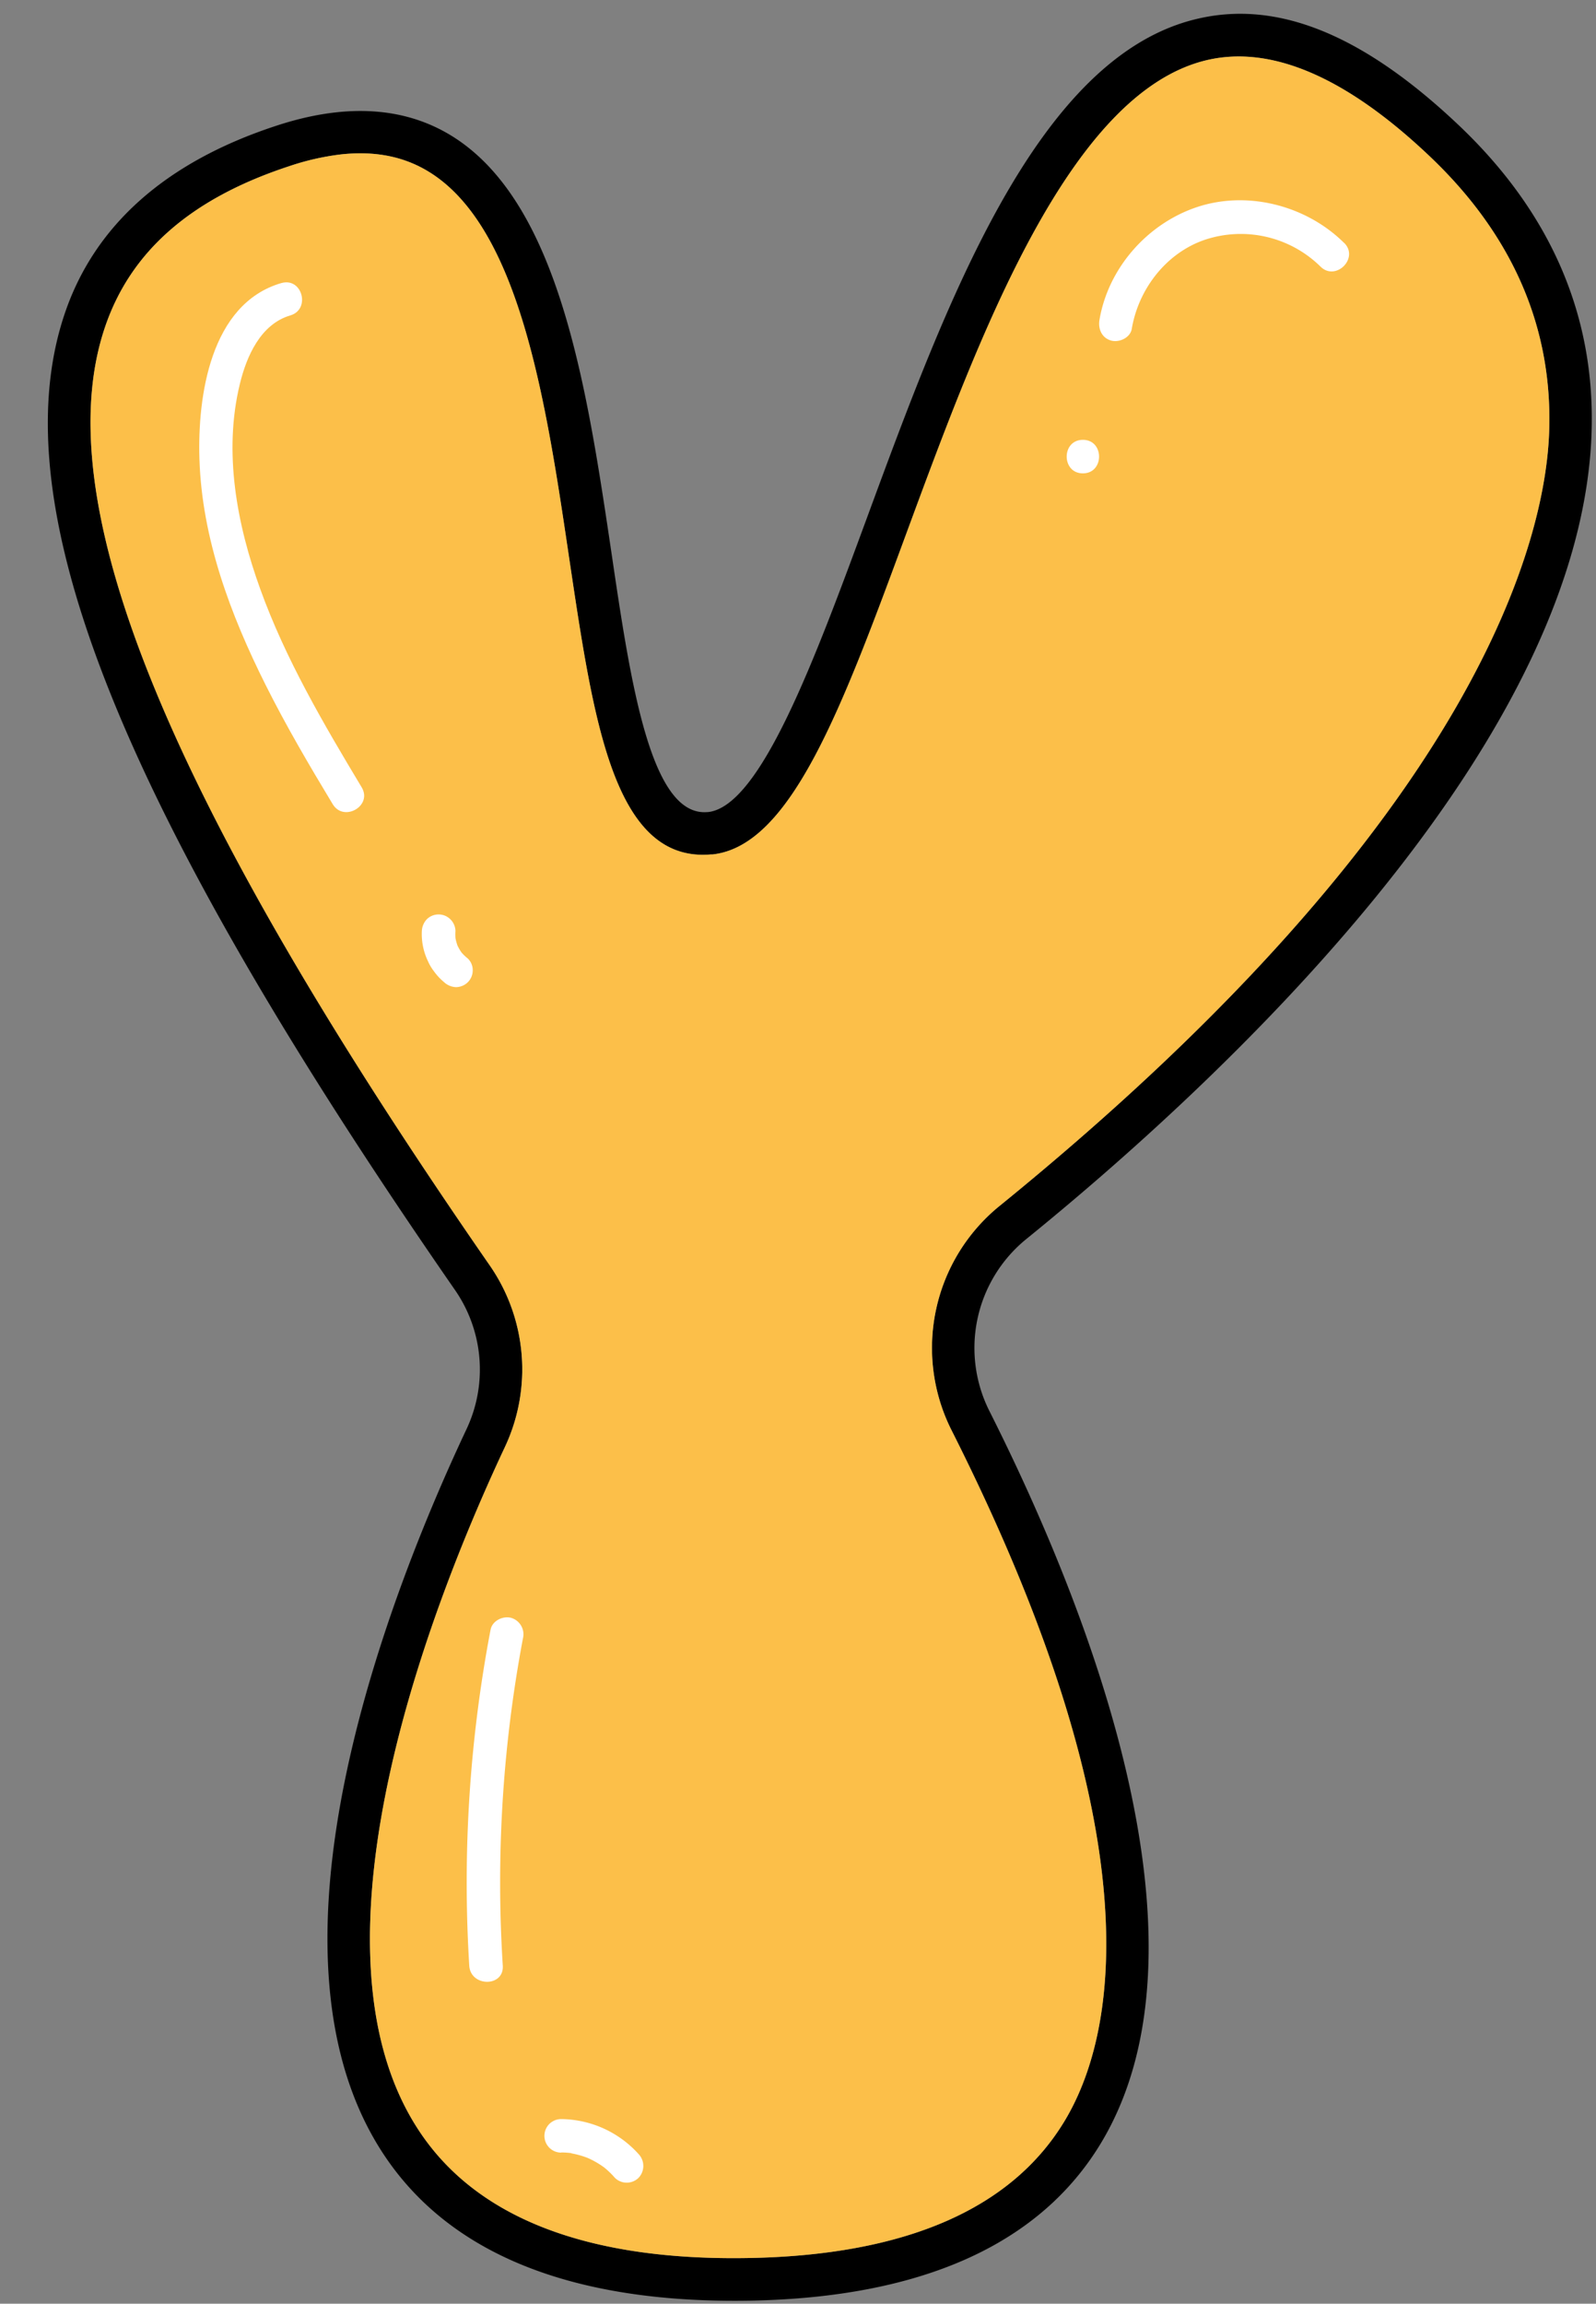
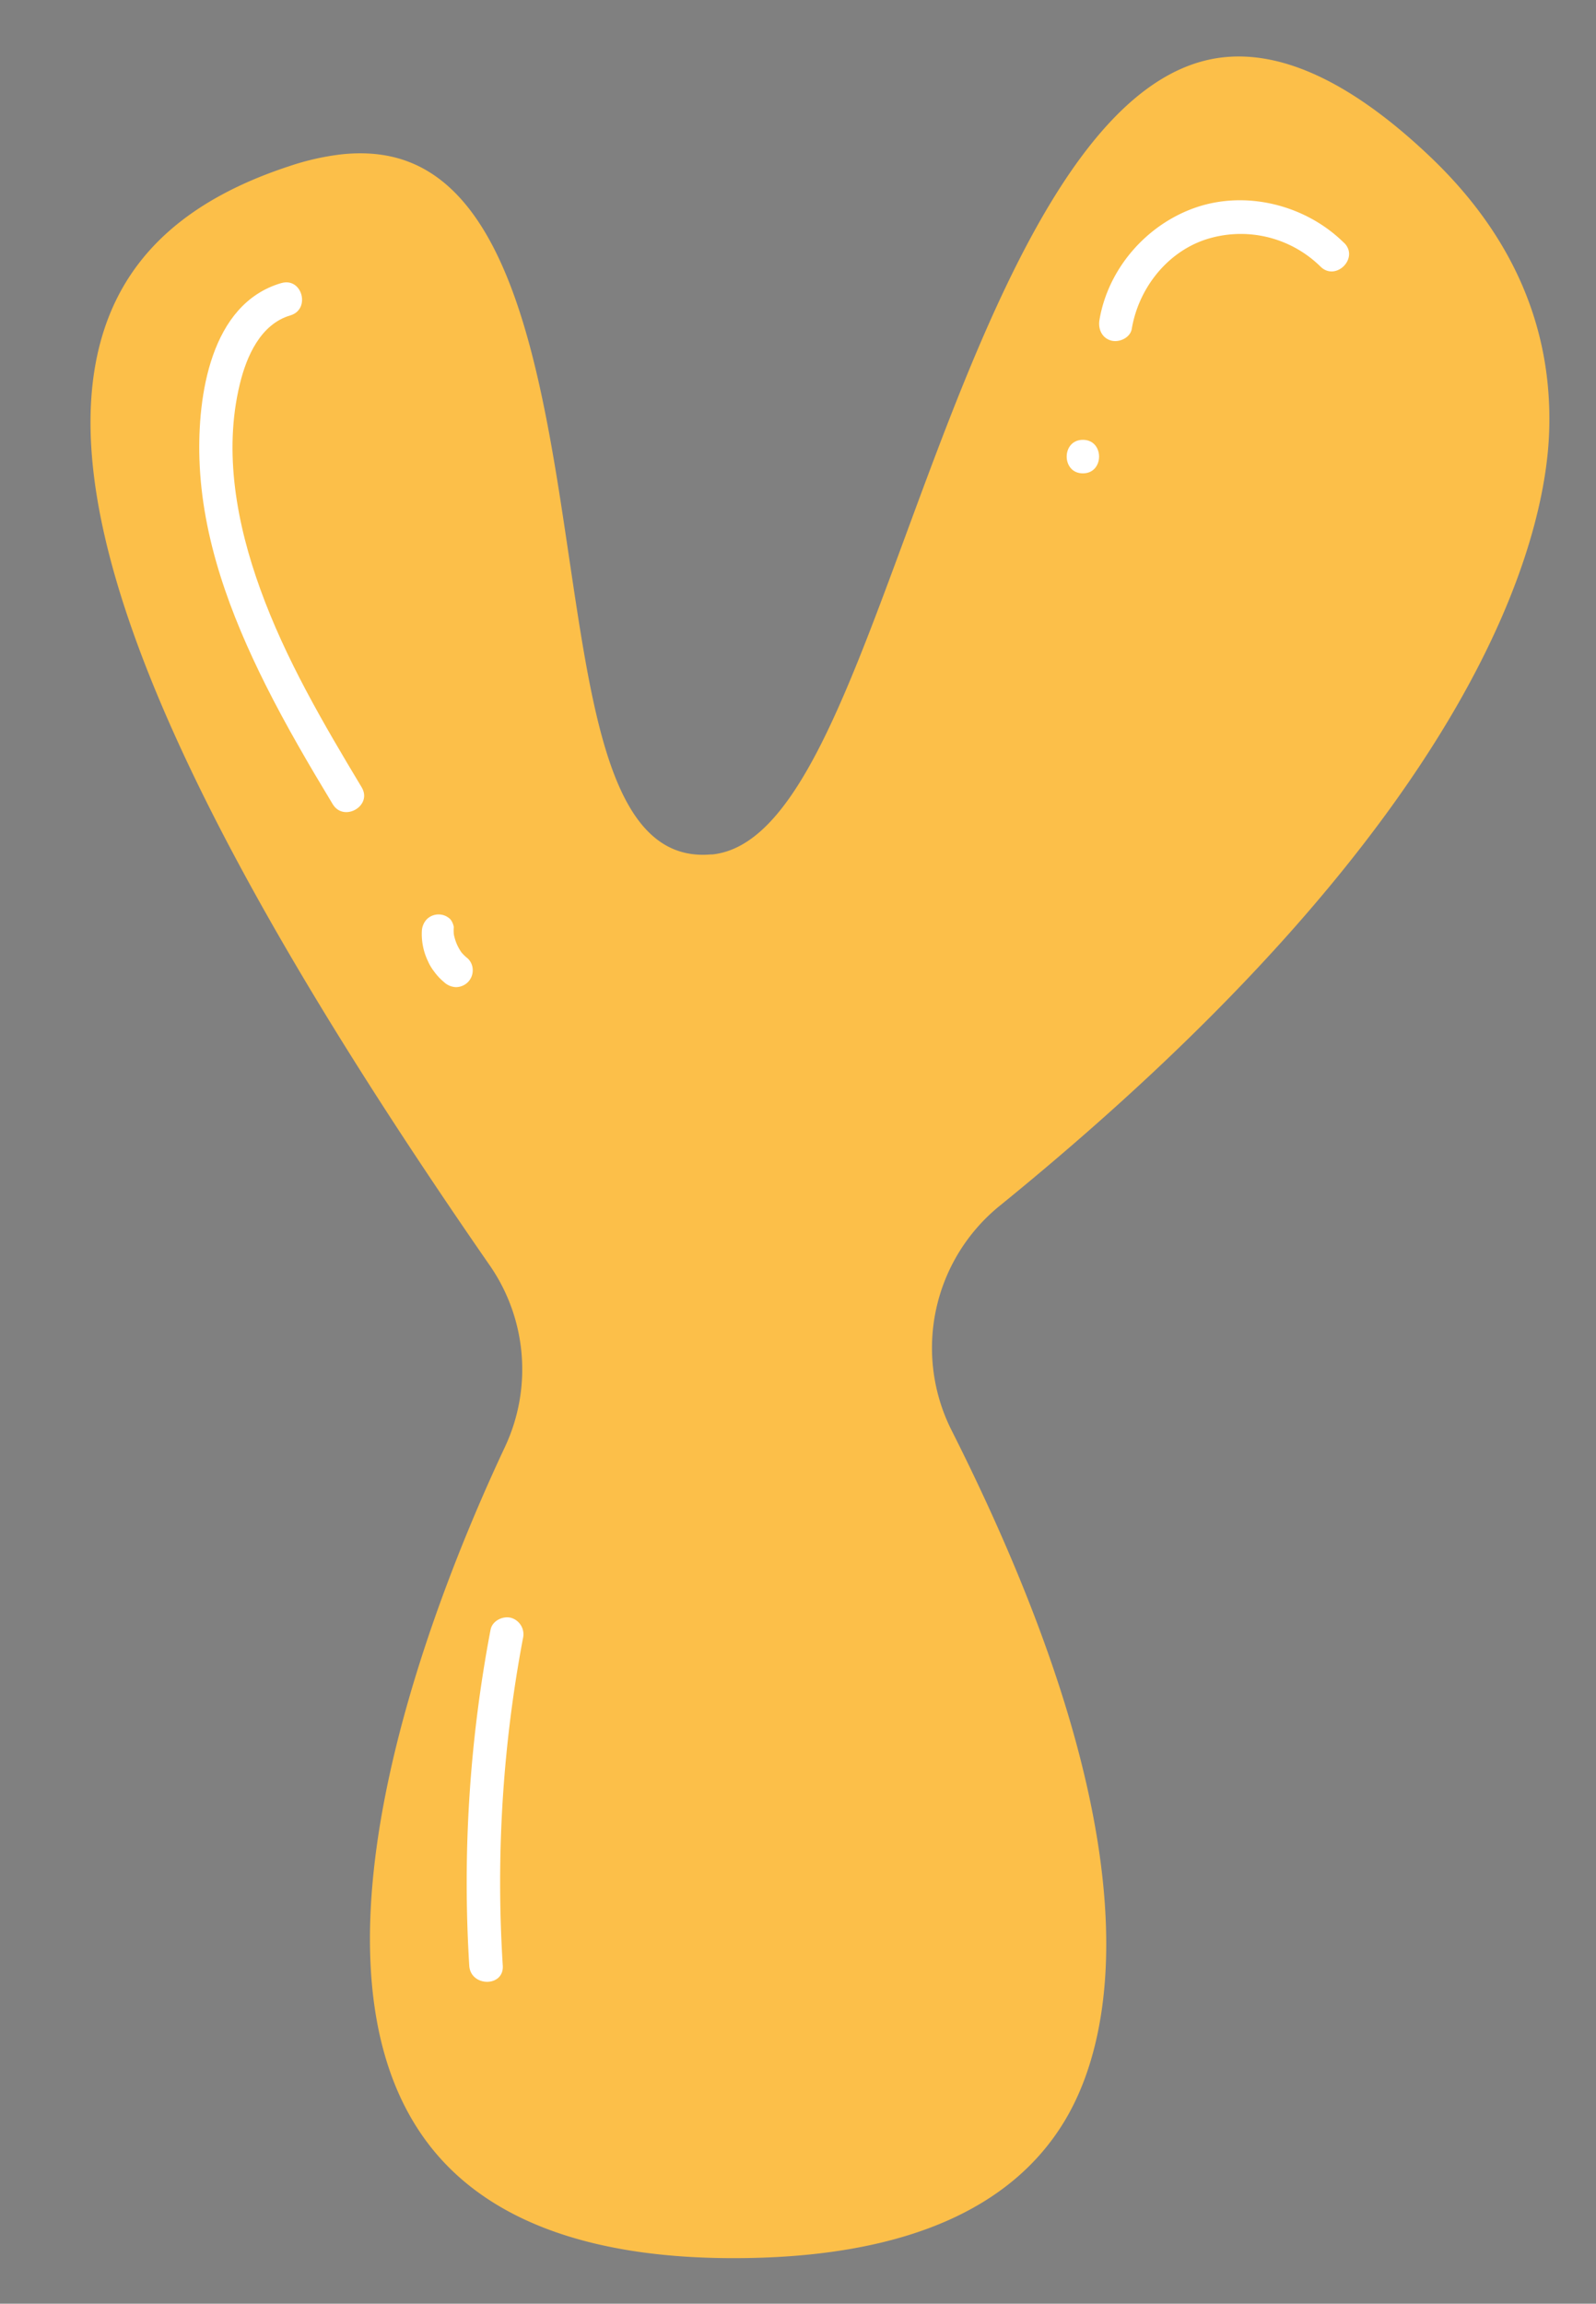
<svg xmlns="http://www.w3.org/2000/svg" fill="#000000" height="755.5" preserveAspectRatio="xMidYMid meet" version="1" viewBox="-15.7 -4.5 523.7 755.5" width="523.7" zoomAndPan="magnify">
  <rect x="-15.7" y="-4.5" width="523.7" height="755.5" fill="#808080" stroke="none" />
  <g id="change1_1">
-     <path d="M463.06,36.66c-31.37-29.74-59.43-41.21-85.84-35C324.62,13.87,294.94,94.3,268.8,165.26c-17.17,46.56-34.9,94.66-52.16,96.56a.85.85,0,0,1-.22,0c-18.67,1.61-25.21-42.51-31.5-85.16-8-53.77-17-114.72-52.4-136.59-15.64-9.64-35-10.76-57.65-3.3C38.58,48.68,15.21,69.48,5.46,98.59c-21.11,62.95,18.43,161.61,128.16,320a45.77,45.77,0,0,1,3.8,45.51c-12.87,27.32-30.1,68.95-39.31,112.19-11.38,53.49-7.48,95.54,11.6,125C131.33,734.64,171.94,751,230.42,750q12-.23,22.84-1.42c44.1-4.85,75.08-21.72,92.3-50.25,40.05-66.43-5.83-179.06-36.7-240.27a46,46,0,0,1,12.05-56.09c31-25.13,75.84-64.78,113.72-110.92,45.94-56,70.14-107.4,71.89-152.91C508,99.57,493.4,65.46,463.06,36.66Zm29.55,100.89C491.33,170.78,471.17,262,312.12,391.12a60,60,0,0,0-15.72,73.17c69,136.65,52.93,200.74,37.23,226.78-17.4,28.86-52.22,44-103.45,44.94-53.34,1-90-13.26-108.8-42.37C81.32,631.8,128.06,516.65,150,470a59.86,59.86,0,0,0-4.94-59.43C39.52,258.31-.64,160.59,18.68,103c8.4-25,28.2-42.39,60.53-53a84.32,84.32,0,0,1,16.94-3.86c11.22-1.23,20.79.69,29,5.78,29.9,18.47,38.41,76,45.94,126.79,4,26.76,7.65,51.7,14.3,69.59s16.32,28.79,32.18,27.41l.55,0c25.82-2.84,42.56-48.23,63.7-105.57C305.57,105.78,335.1,25.76,380.4,15.2c21.18-4.94,45.76,5.67,73.06,31.58S493.94,103.22,492.61,137.55Z" />
-   </g>
+     </g>
  <g id="change2_1">
    <path d="M492.61,137.55C491.33,170.78,471.17,262,312.12,391.12a60,60,0,0,0-15.72,73.17c69,136.65,52.93,200.74,37.23,226.78-17.4,28.86-52.22,44-103.45,44.94-53.34,1-90-13.26-108.8-42.37C81.32,631.8,128.06,516.65,150,470a59.86,59.86,0,0,0-4.94-59.43C39.52,258.31-.64,160.59,18.68,103c8.4-25,28.2-42.39,60.53-53a84.32,84.32,0,0,1,16.94-3.86c11.22-1.23,20.79.69,29,5.78,29.9,18.47,38.41,76,45.94,126.79,4,26.76,7.65,51.7,14.3,69.59s16.32,28.79,32.18,27.41l.55,0c25.82-2.84,42.56-48.23,63.7-105.57C305.57,105.78,335.1,25.76,380.4,15.2c21.18-4.94,45.76,5.67,73.06,31.58S493.94,103.22,492.61,137.55Z" fill="#fcbf49" />
  </g>
  <g id="change3_1">
    <path d="M76.58,88.34C53.3,95.16,49.1,125.49,49.74,146c.81,26.11,10.16,51.06,21.74,74.17,6.69,13.36,14.26,26.26,22,39.07,3.64,6,13.15.53,9.49-5.55-12.52-20.84-25-42.07-33.27-65C62,167.44,57.56,143.75,63,121.44c2.19-9.08,6.81-19.64,16.56-22.5,6.77-2,3.89-12.6-2.93-10.6Z" fill="#ffffff" />
  </g>
  <g id="change3_2">
-     <path d="M122.72,300.9a20.47,20.47,0,0,0,2,9.8,15.54,15.54,0,0,0,1.89,3.22,19.45,19.45,0,0,0,3.43,3.7,6,6,0,0,0,3.88,1.61,5.61,5.61,0,0,0,3.89-1.61,5.52,5.52,0,0,0,1.61-3.89,5.29,5.29,0,0,0-1.61-3.88,15.22,15.22,0,0,1-2.5-2.51l.86,1.11a15.83,15.83,0,0,1-2-3.39l.55,1.31a16,16,0,0,1-1.09-4l.2,1.46a15.3,15.3,0,0,1-.08-3A5.56,5.56,0,0,0,132.1,297a5.5,5.5,0,0,0-7.78,0,6.07,6.07,0,0,0-1.6,3.89Z" fill="#ffffff" />
+     <path d="M122.72,300.9a20.47,20.47,0,0,0,2,9.8,15.54,15.54,0,0,0,1.89,3.22,19.45,19.45,0,0,0,3.43,3.7,6,6,0,0,0,3.88,1.61,5.61,5.61,0,0,0,3.89-1.61,5.52,5.52,0,0,0,1.61-3.89,5.29,5.29,0,0,0-1.61-3.88,15.22,15.22,0,0,1-2.5-2.51l.86,1.11a15.83,15.83,0,0,1-2-3.39a16,16,0,0,1-1.09-4l.2,1.46a15.3,15.3,0,0,1-.08-3A5.56,5.56,0,0,0,132.1,297a5.5,5.5,0,0,0-7.78,0,6.07,6.07,0,0,0-1.6,3.89Z" fill="#ffffff" />
  </g>
  <g id="change3_3">
    <path d="M425.31,75.14C412.86,62.8,393.37,57.8,376.65,63.56c-16.1,5.55-28.74,20-31.58,36.87-.5,2.92.77,5.92,3.84,6.76,2.63.72,6.26-.9,6.76-3.84,2.19-13,11.23-24.84,23.91-29.19a37.31,37.31,0,0,1,38,8.75c5,5,12.81-2.78,7.77-7.77Z" fill="#ffffff" />
  </g>
  <g id="change3_4">
    <path d="M339.63,150.74c7.08,0,7.09-11,0-11s-7.08,11,0,11Z" fill="#ffffff" />
  </g>
  <g id="change3_5">
    <path d="M145.28,529.92a442.87,442.87,0,0,0-7,110.23c.44,7,11.43,7.08,11,0a431.35,431.35,0,0,1,6.61-107.31,5.63,5.63,0,0,0-3.84-6.76c-2.68-.74-6.2.91-6.76,3.84Z" fill="#ffffff" />
  </g>
  <g id="change3_6">
-     <path d="M168.44,701.4a27.6,27.6,0,0,1,2.87.16c.41,0,1.17.3-.29,0,.22.06.45.07.67.11.45.08.89.17,1.33.27.94.21,1.86.47,2.77.77.48.16,1,.34,1.43.52.71.26-.19,0-.37-.17a4.44,4.44,0,0,0,.77.35,29.26,29.26,0,0,1,4.95,2.92l.12.09c-.67-.51,0,0,.11.1.39.32.77.65,1.14,1a27.4,27.4,0,0,1,2.12,2.19,5.54,5.54,0,0,0,7.78,0,5.65,5.65,0,0,0,0-7.78,34.64,34.64,0,0,0-25.4-11.48,5.5,5.5,0,1,0,0,11Z" fill="#ffffff" />
-   </g>
+     </g>
</svg>